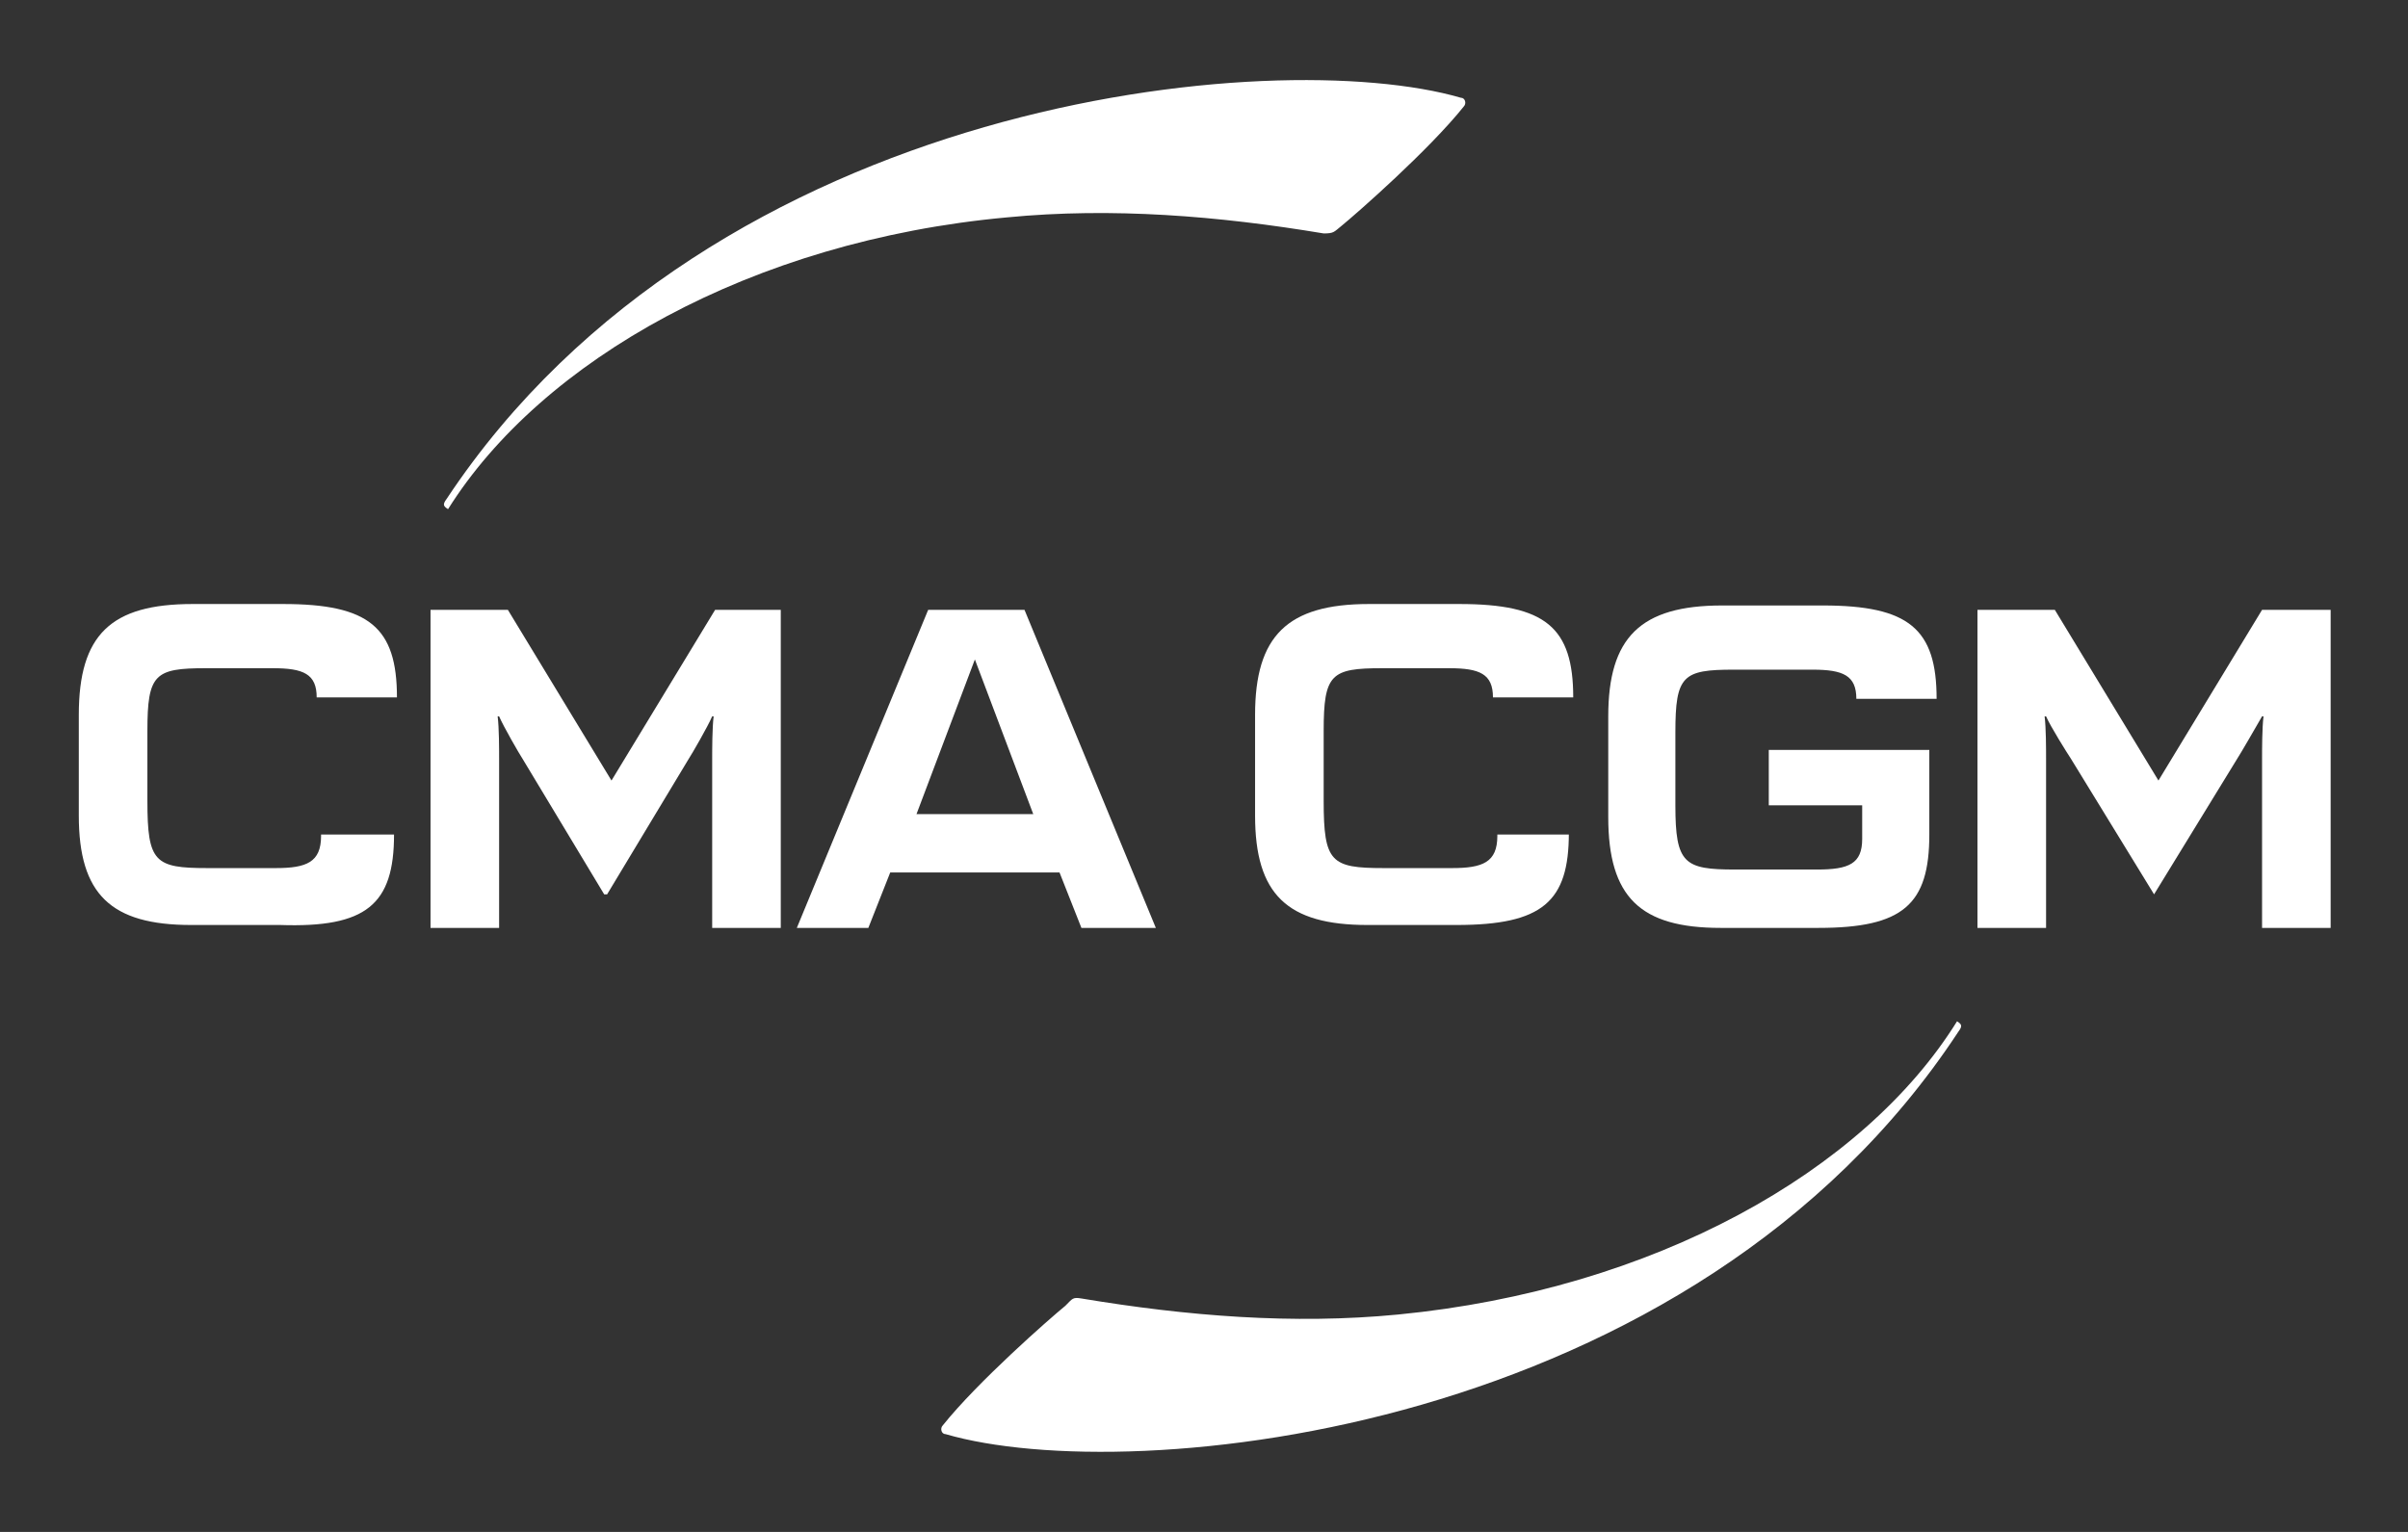
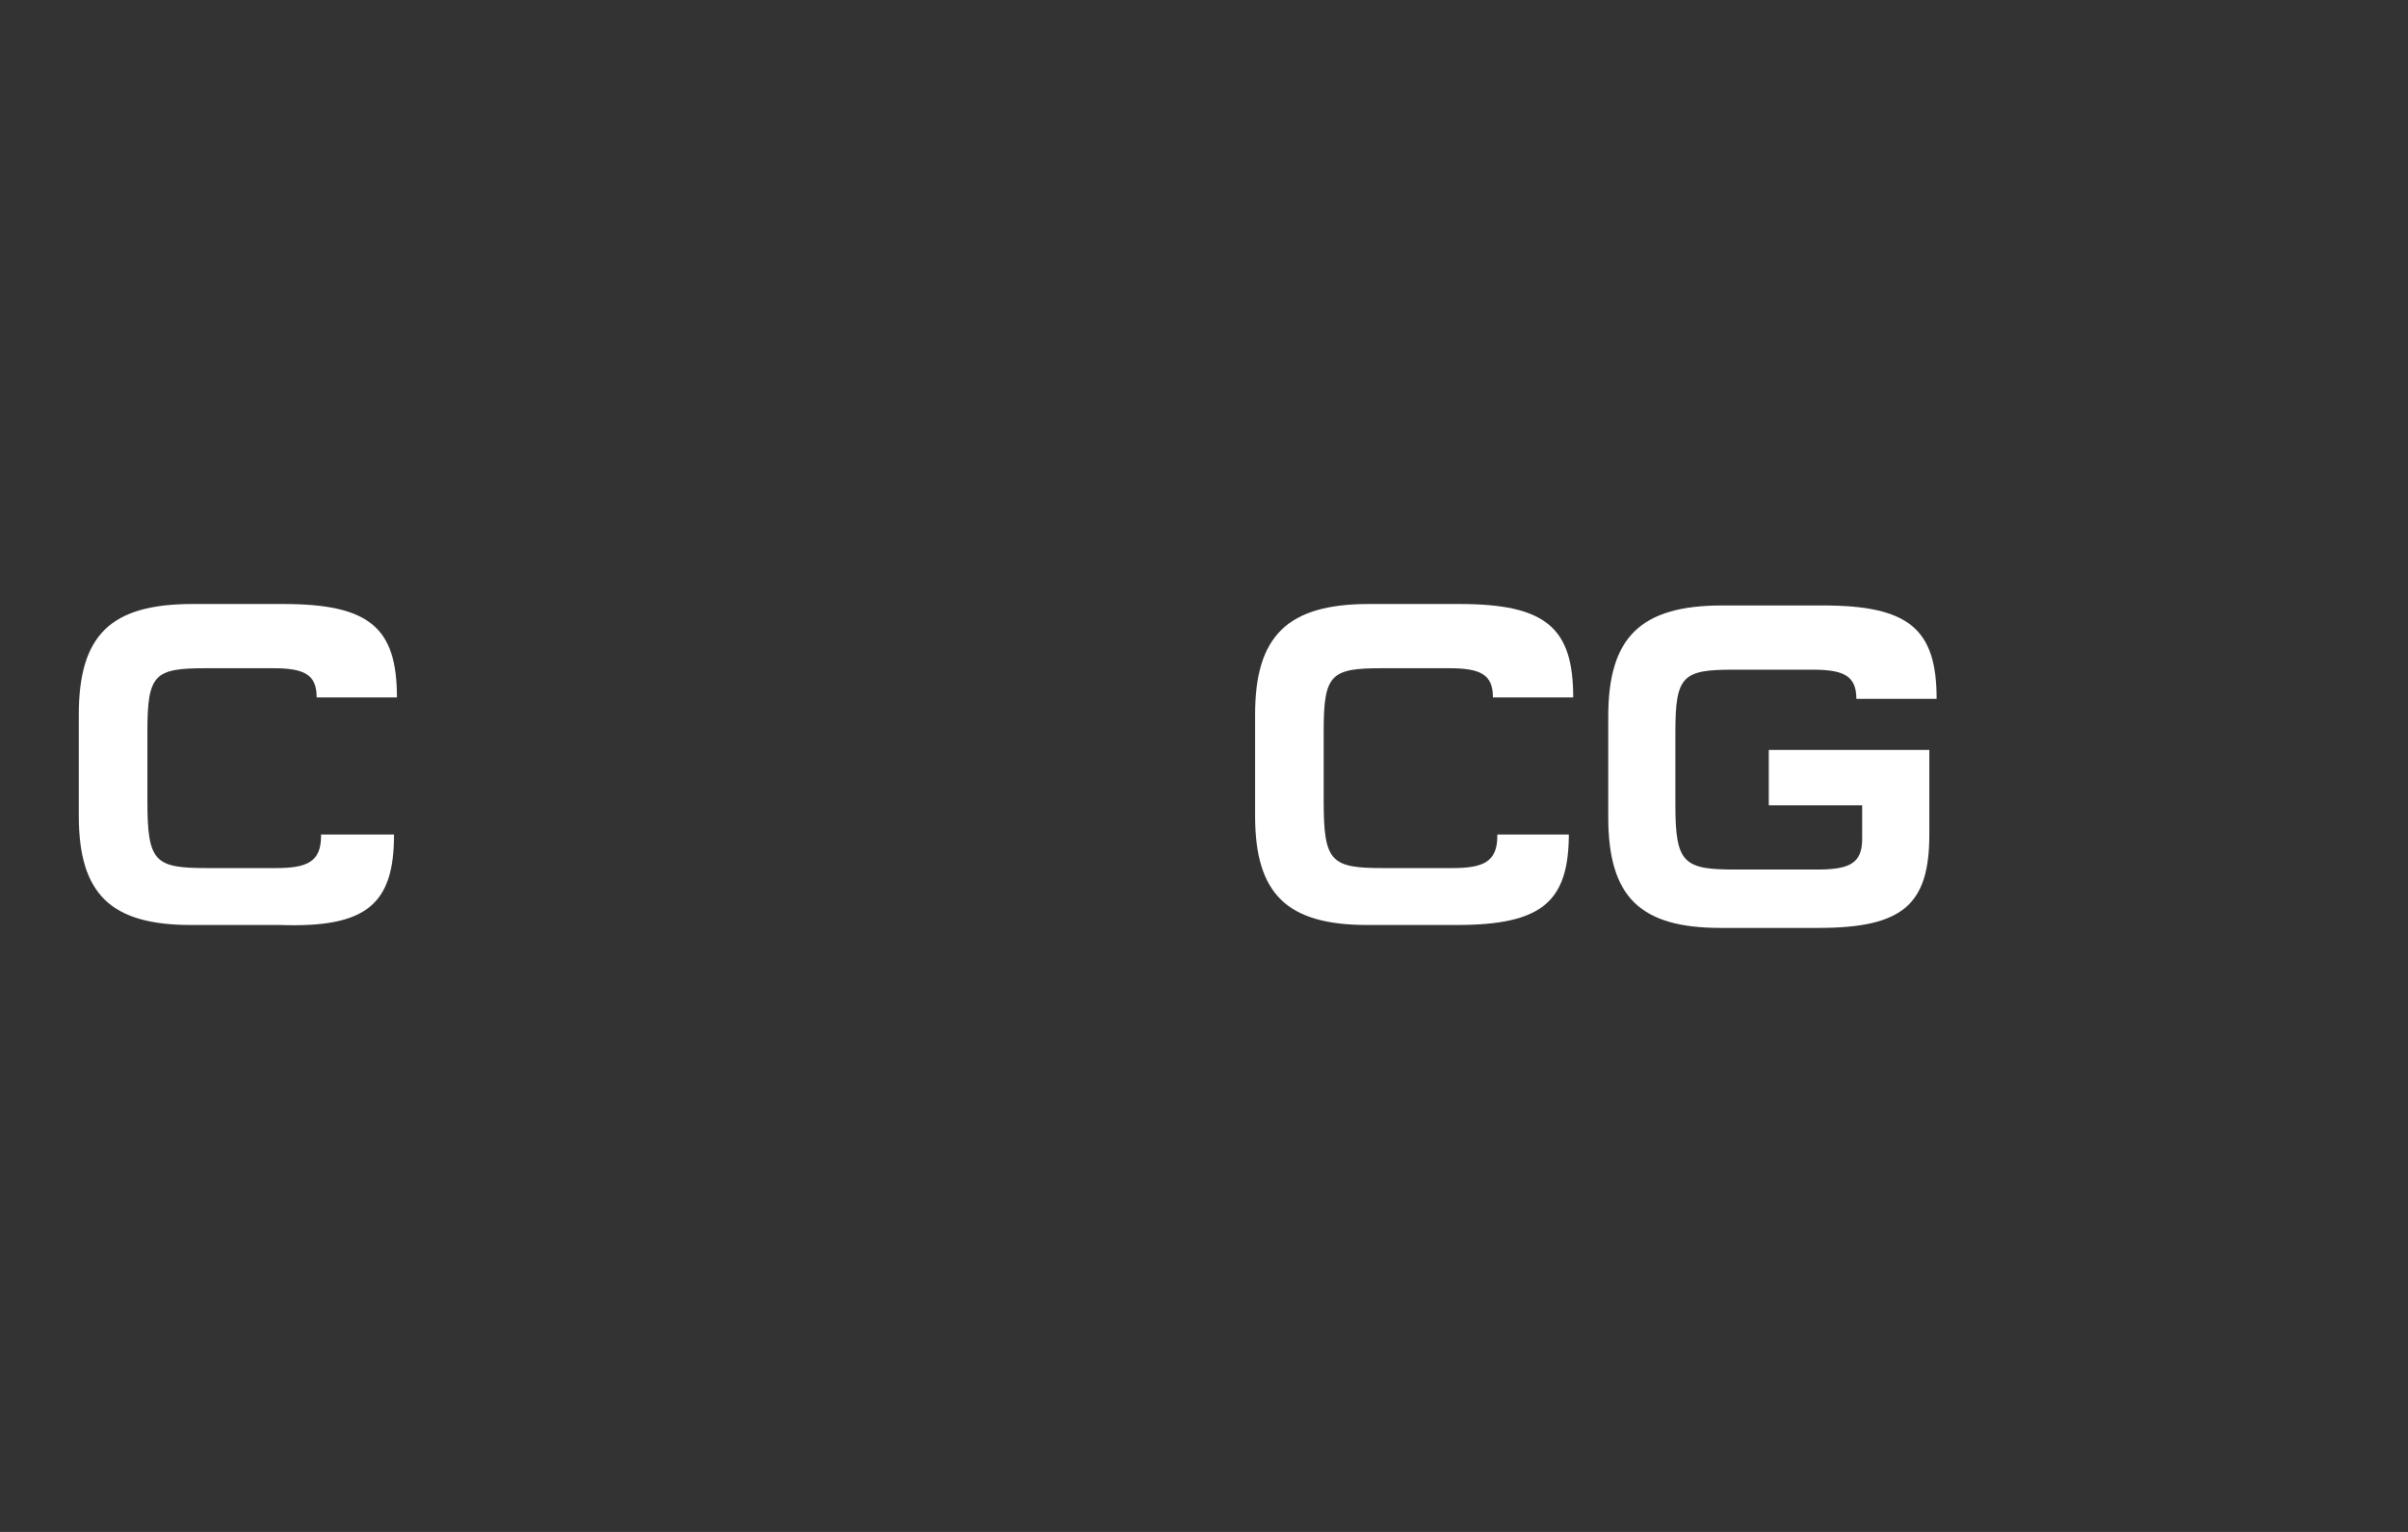
<svg xmlns="http://www.w3.org/2000/svg" version="1.1" id="Layer_1" x="0px" y="0px" width="165px" height="105px" viewBox="0 0 165 105" style="enable-background:new 0 0 165 105;" xml:space="preserve">
  <rect x="0" y="0" width="165" height="105" fill="#333333" stroke="none" />
  <style type="text/css">
	.st0{fill:#FFFFFF;}
</style>
  <g id="CMA_CGM">
    <g>
      <g>
-         <path class="st0" d="M91.9,15.5c1.1-0.9,6-5.2,8.4-8.2c0.2-0.2,0.1-0.6-0.2-0.6C87.4,3,48.9,6.6,30.6,34.2     c-0.3,0.4-0.2,0.5,0.1,0.7C37.1,24.7,51.5,16.5,69,14.9c7.2-0.7,14.5-0.1,21.7,1.1C91.4,16,91.4,15.9,91.9,15.5z" />
        <g>
          <g>
-             <path class="st0" d="M74.1,63.6h5.1l-9-21.8h-6.6l-9,21.8h4.9l1.5-3.8h11.6L74.1,63.6z M62.8,55.8l4-10.6l4,10.6H62.8z" />
-             <path class="st0" d="M41.6,61.3l5.6-9.3c0.2-0.3,1.3-2.2,1.6-2.9h0.1c-0.1,0.8-0.1,2.3-0.1,2.9v11.6h4.7V41.8H49l-7.1,11.7       l-7.1-11.7h-5.3v21.8h4.7V52c0-0.7,0-2.1-0.1-2.9h0.1c0.3,0.7,1.4,2.6,1.6,2.9l5.6,9.3L41.6,61.3L41.6,61.3z" />
-             <path class="st0" d="M147.6,61.3l5.7-9.3c0.2-0.3,1.3-2.2,1.7-2.9h0.1c-0.1,0.8-0.1,2.3-0.1,2.9v11.6h4.7V41.8h-4.7l-7.1,11.7       l-7.1-11.7h-5.3v21.8h4.7V52c0-0.7,0-2.1-0.1-2.9h0.1c0.3,0.7,1.5,2.6,1.7,2.9l5.7,9.3L147.6,61.3L147.6,61.3z" />
            <path class="st0" d="M27,57.2H22v0.1c0,1.8-1,2.2-3.1,2.2h-4.7c-3.6,0-4.1-0.4-4.1-4.6v-4.8c0-3.9,0.5-4.3,4-4.3h4.6       c2.1,0,3,0.4,3,2h5.5c0-4.8-1.9-6.4-7.8-6.4h-6.2c-5.6,0-7.8,2.1-7.8,7.6v6.9c0,5.4,2.2,7.5,7.7,7.5h6.1       C25.1,63.6,27,62,27,57.2L27,57.2z" />
            <path class="st0" d="M107.5,57.2h-4.9v0.1c0,1.8-1,2.2-3.1,2.2h-4.7c-3.6,0-4.1-0.4-4.1-4.6v-4.8c0-3.9,0.5-4.3,4-4.3h4.6       c2.1,0,3,0.4,3,2h5.5c0-4.8-1.9-6.4-7.8-6.4h-6.2c-5.6,0-7.8,2.2-7.8,7.6v6.9c0,5.4,2.2,7.5,7.7,7.5h6.1c5.9,0,7.7-1.6,7.7-6.3       L107.5,57.2L107.5,57.2z" />
            <path class="st0" d="M127.6,55.2v2.3c0,1.7-0.9,2.1-3.1,2.1h-5.6c-3.5,0-4.1-0.4-4.1-4.4v-5c0-3.9,0.5-4.3,4-4.3h5.4       c2.1,0,3,0.4,3,2h5.5c0-4.8-1.9-6.4-7.8-6.4H118c-5.6,0-7.8,2.2-7.8,7.6V56c0,5.5,2.2,7.6,7.7,7.6h6.7c5.8,0,7.6-1.6,7.6-6.4       v-5.8h-11v3.8H127.6z" />
          </g>
        </g>
-         <path class="st0" d="M73,89.5c-1.1,0.9-6,5.2-8.4,8.2c-0.2,0.2-0.1,0.6,0.2,0.6c12.7,3.7,51.2,0.1,69.4-27.6     c0.3-0.4,0.2-0.5-0.1-0.7c-6.4,10.3-20.8,18.4-38.3,20.1c-7.2,0.7-14.5,0.1-21.7-1.1C73.5,88.9,73.5,89,73,89.5z" />
      </g>
    </g>
  </g>
</svg>